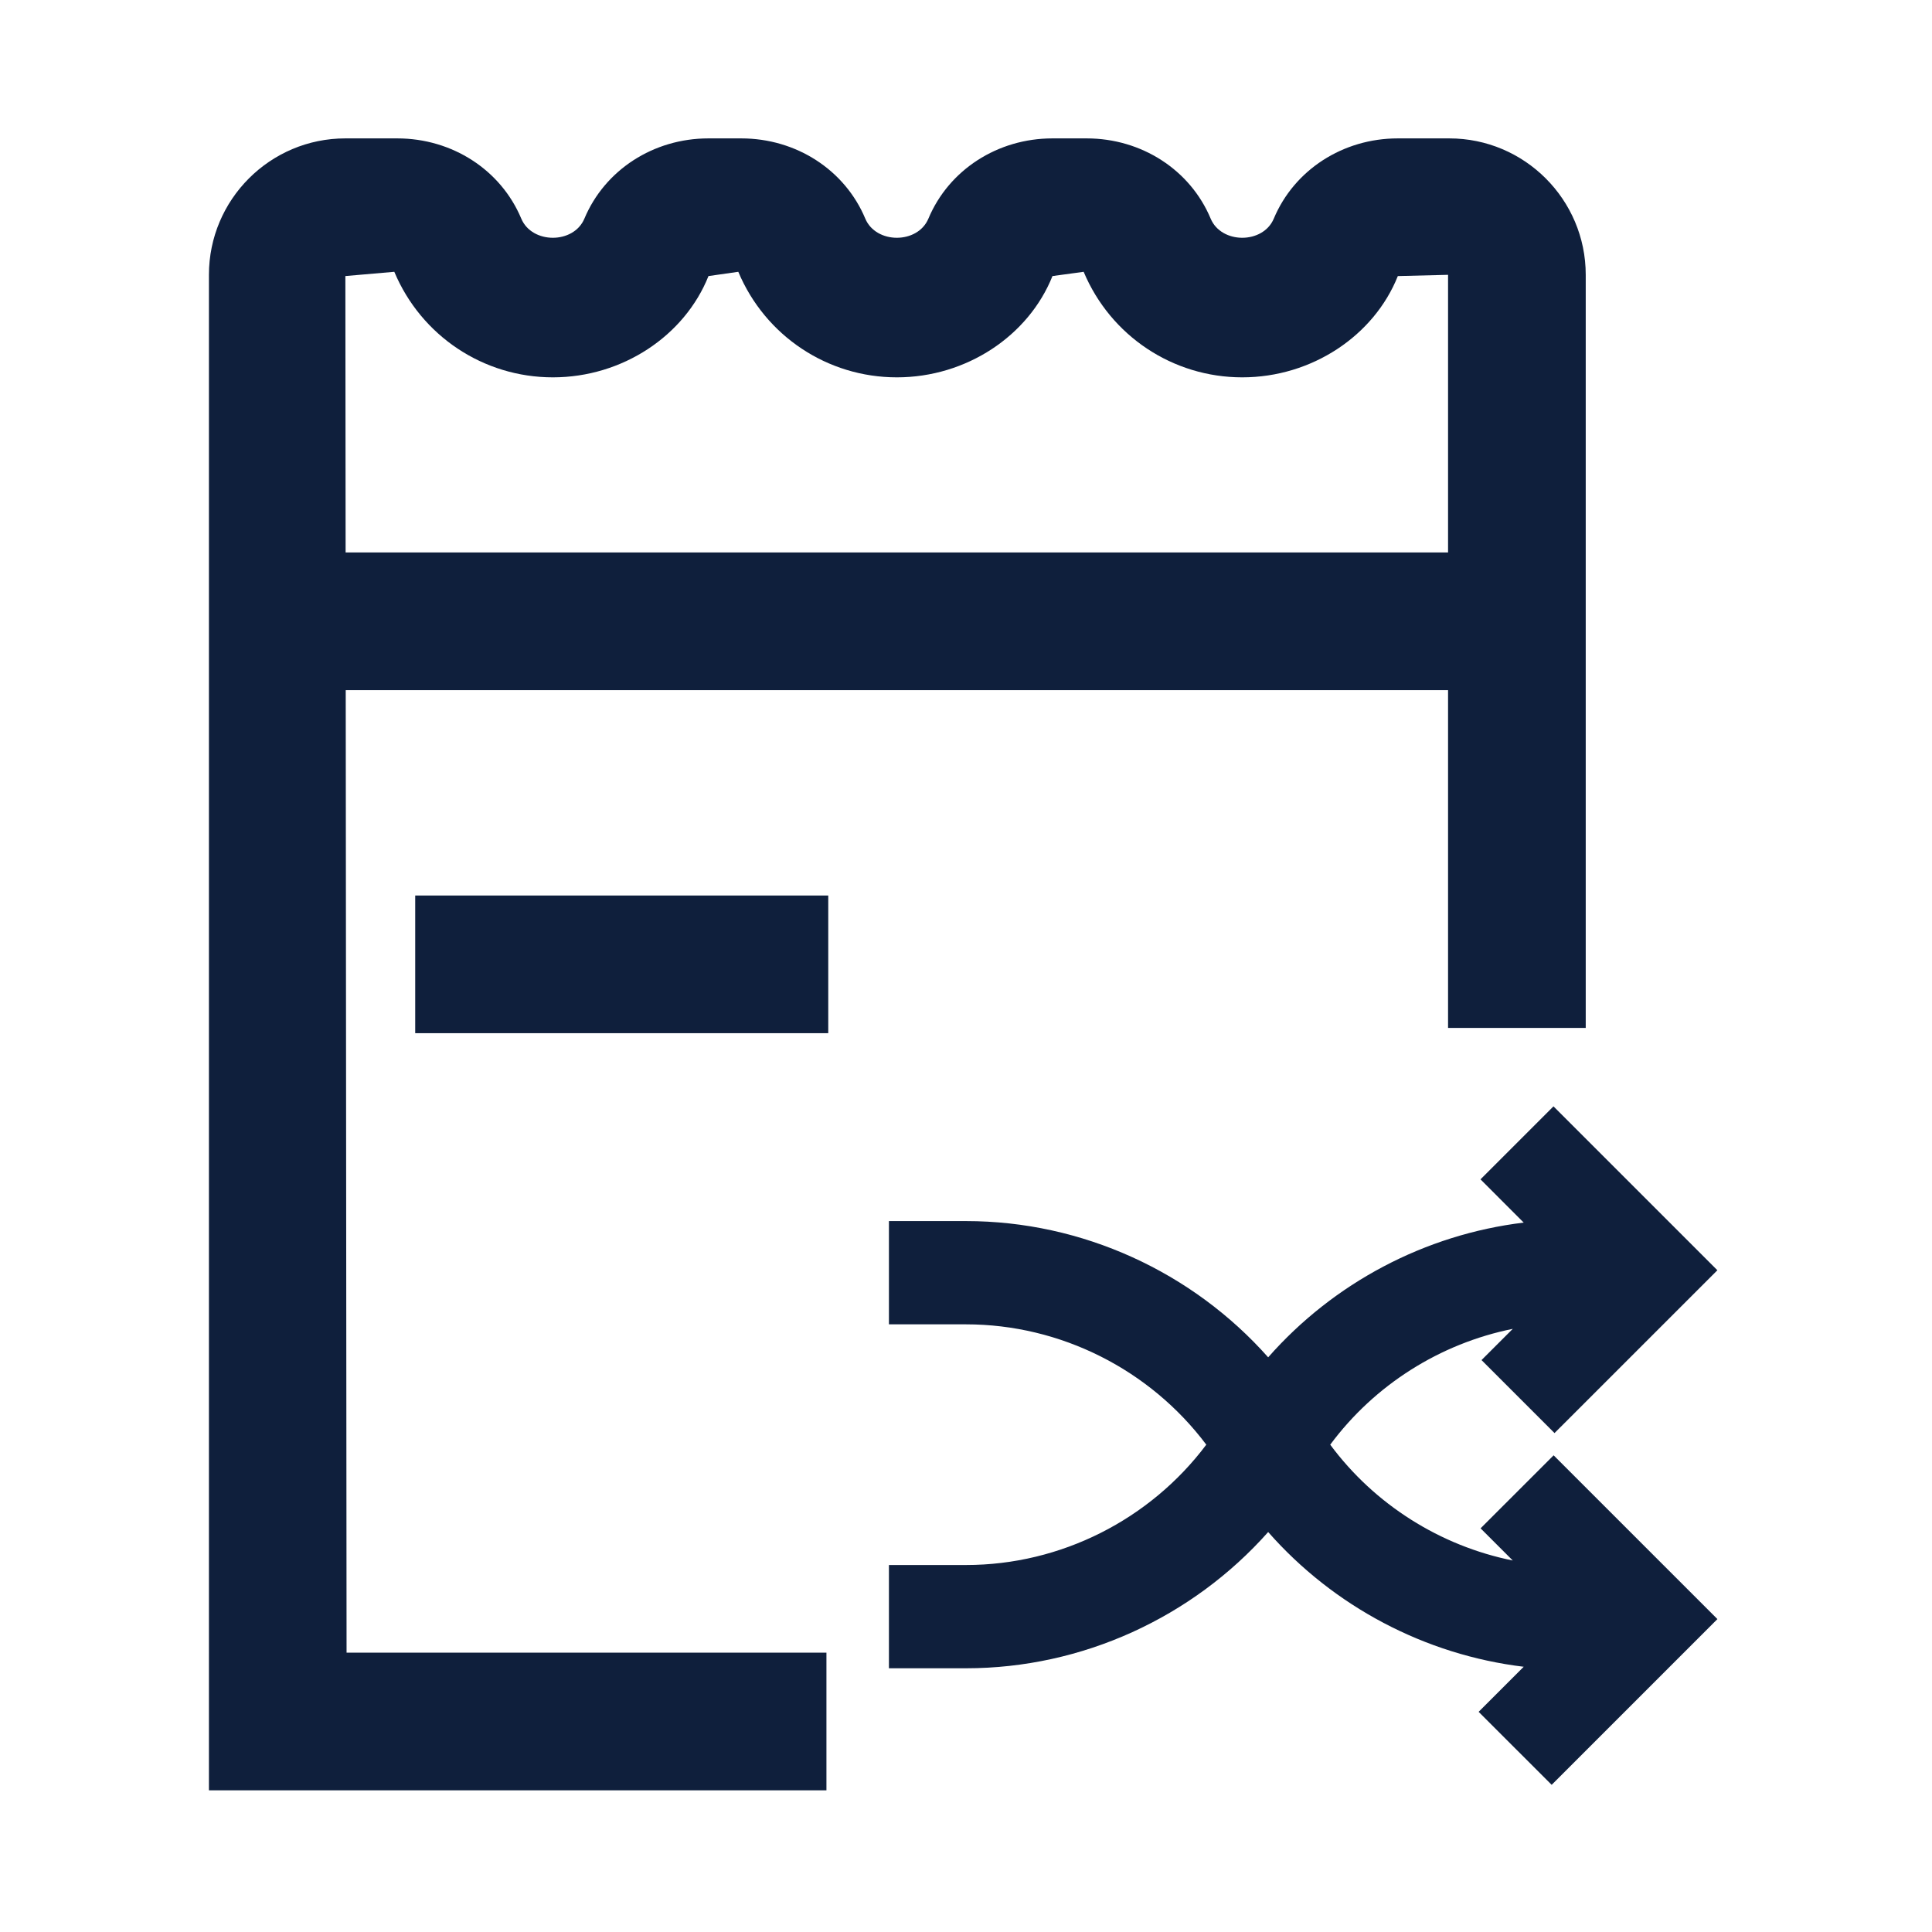
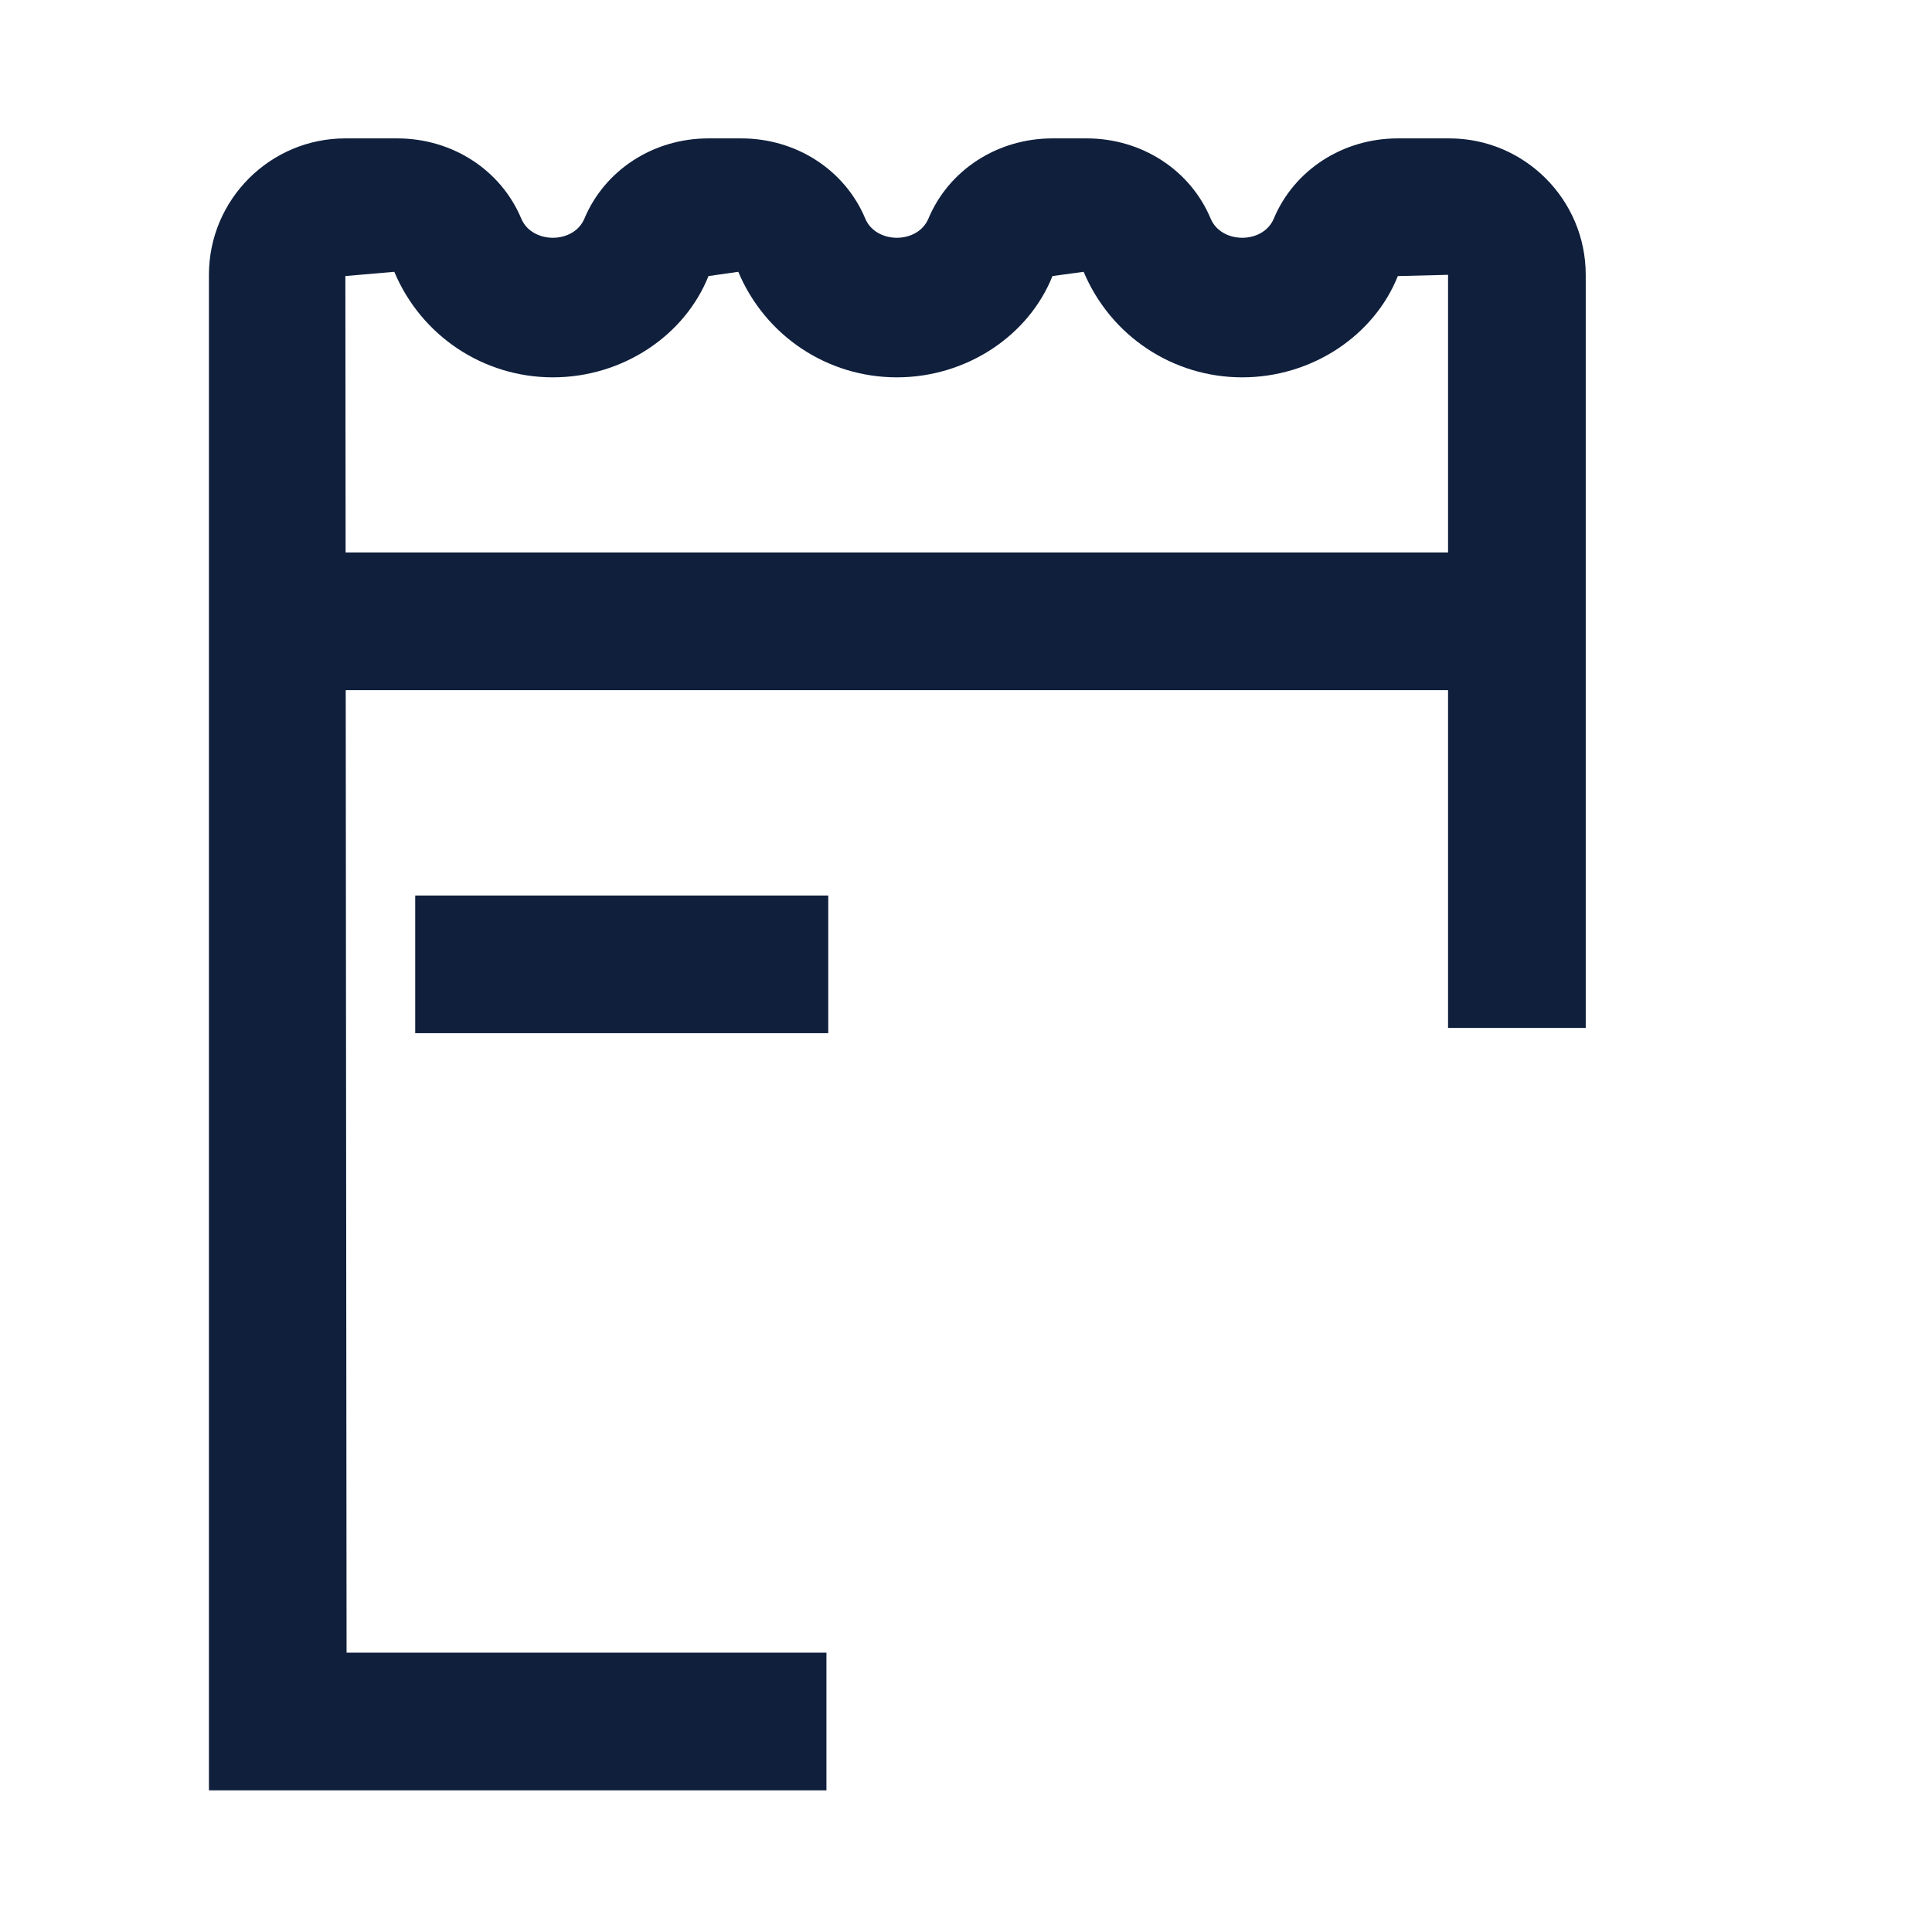
<svg xmlns="http://www.w3.org/2000/svg" width="800px" height="800px" viewBox="0 0 1024 1024" class="icon" version="1.1">
  <path d="M220.07 474.64h218.92v72.97H220.07z" fill="#0F1F3C" />
  <path d="M183.24 365.79H767.5v179.04h72.97V145.66c0-39.87-32.44-72.31-72.31-72.31h-27.28c-29.11 0-54.91 16.68-65.74 42.51-5.7 13.58-27.79 13.52-33.46 0.02-10.81-25.83-36.61-42.53-65.74-42.53h-18.12c-29.11 0-54.91 16.68-65.74 42.51-5.7 13.58-27.79 13.52-33.46 0.02-10.81-25.83-36.61-42.53-65.74-42.53h-17.39c-29.11 0-54.91 16.68-65.74 42.51-5.7 13.58-27.79 13.52-33.46 0.02-10.81-25.83-36.61-42.53-65.74-42.53h-27.52c-39.87 0-72.29 32.44-72.29 72.31V948.9h327.29v-72.97H183.69l-0.45-510.14z m25.75-221.73c14.27 33.99 47.25 55.94 84.05 55.94 36.82 0 69.8-21.97 82.47-53.68l15.8-2.26c14.27 33.99 47.25 55.94 84.05 55.94 36.82 0 69.8-21.97 82.47-53.68l16.53-2.26c14.27 33.99 47.25 55.94 84.05 55.94 36.82 0 69.8-21.97 82.47-53.68l26.62-0.66v147.15H183.18l-0.13-146.5 25.94-2.25z" fill="#0F1F3C" />
-   <path d="M784.74 810.05l17.06 17.05c-38.48-7.76-73.21-29.64-96.75-61.39 23.54-31.75 58.26-53.63 96.75-61.39l-16.56 16.55 38.69 38.69 86.32-86.3-86.87-86.87-38.69 38.69L807.6 648c-52.36 6.32-100.78 32-135.44 71.41C632 674.14 573.6 647.2 512.04 647.2h-40.89v54.73h40.89c50.18 0 97.53 24.07 127.32 63.78-29.79 39.71-77.13 63.78-127.32 63.78h-40.89v54.73h40.89c61.56 0 119.95-26.94 160.12-72.21 34.65 39.41 83.07 65.09 135.44 71.41l-23.89 23.89 38.7 38.69 87.85-87.85-86.81-86.8-38.71 38.7z" fill="#0F1F3C" />
</svg>